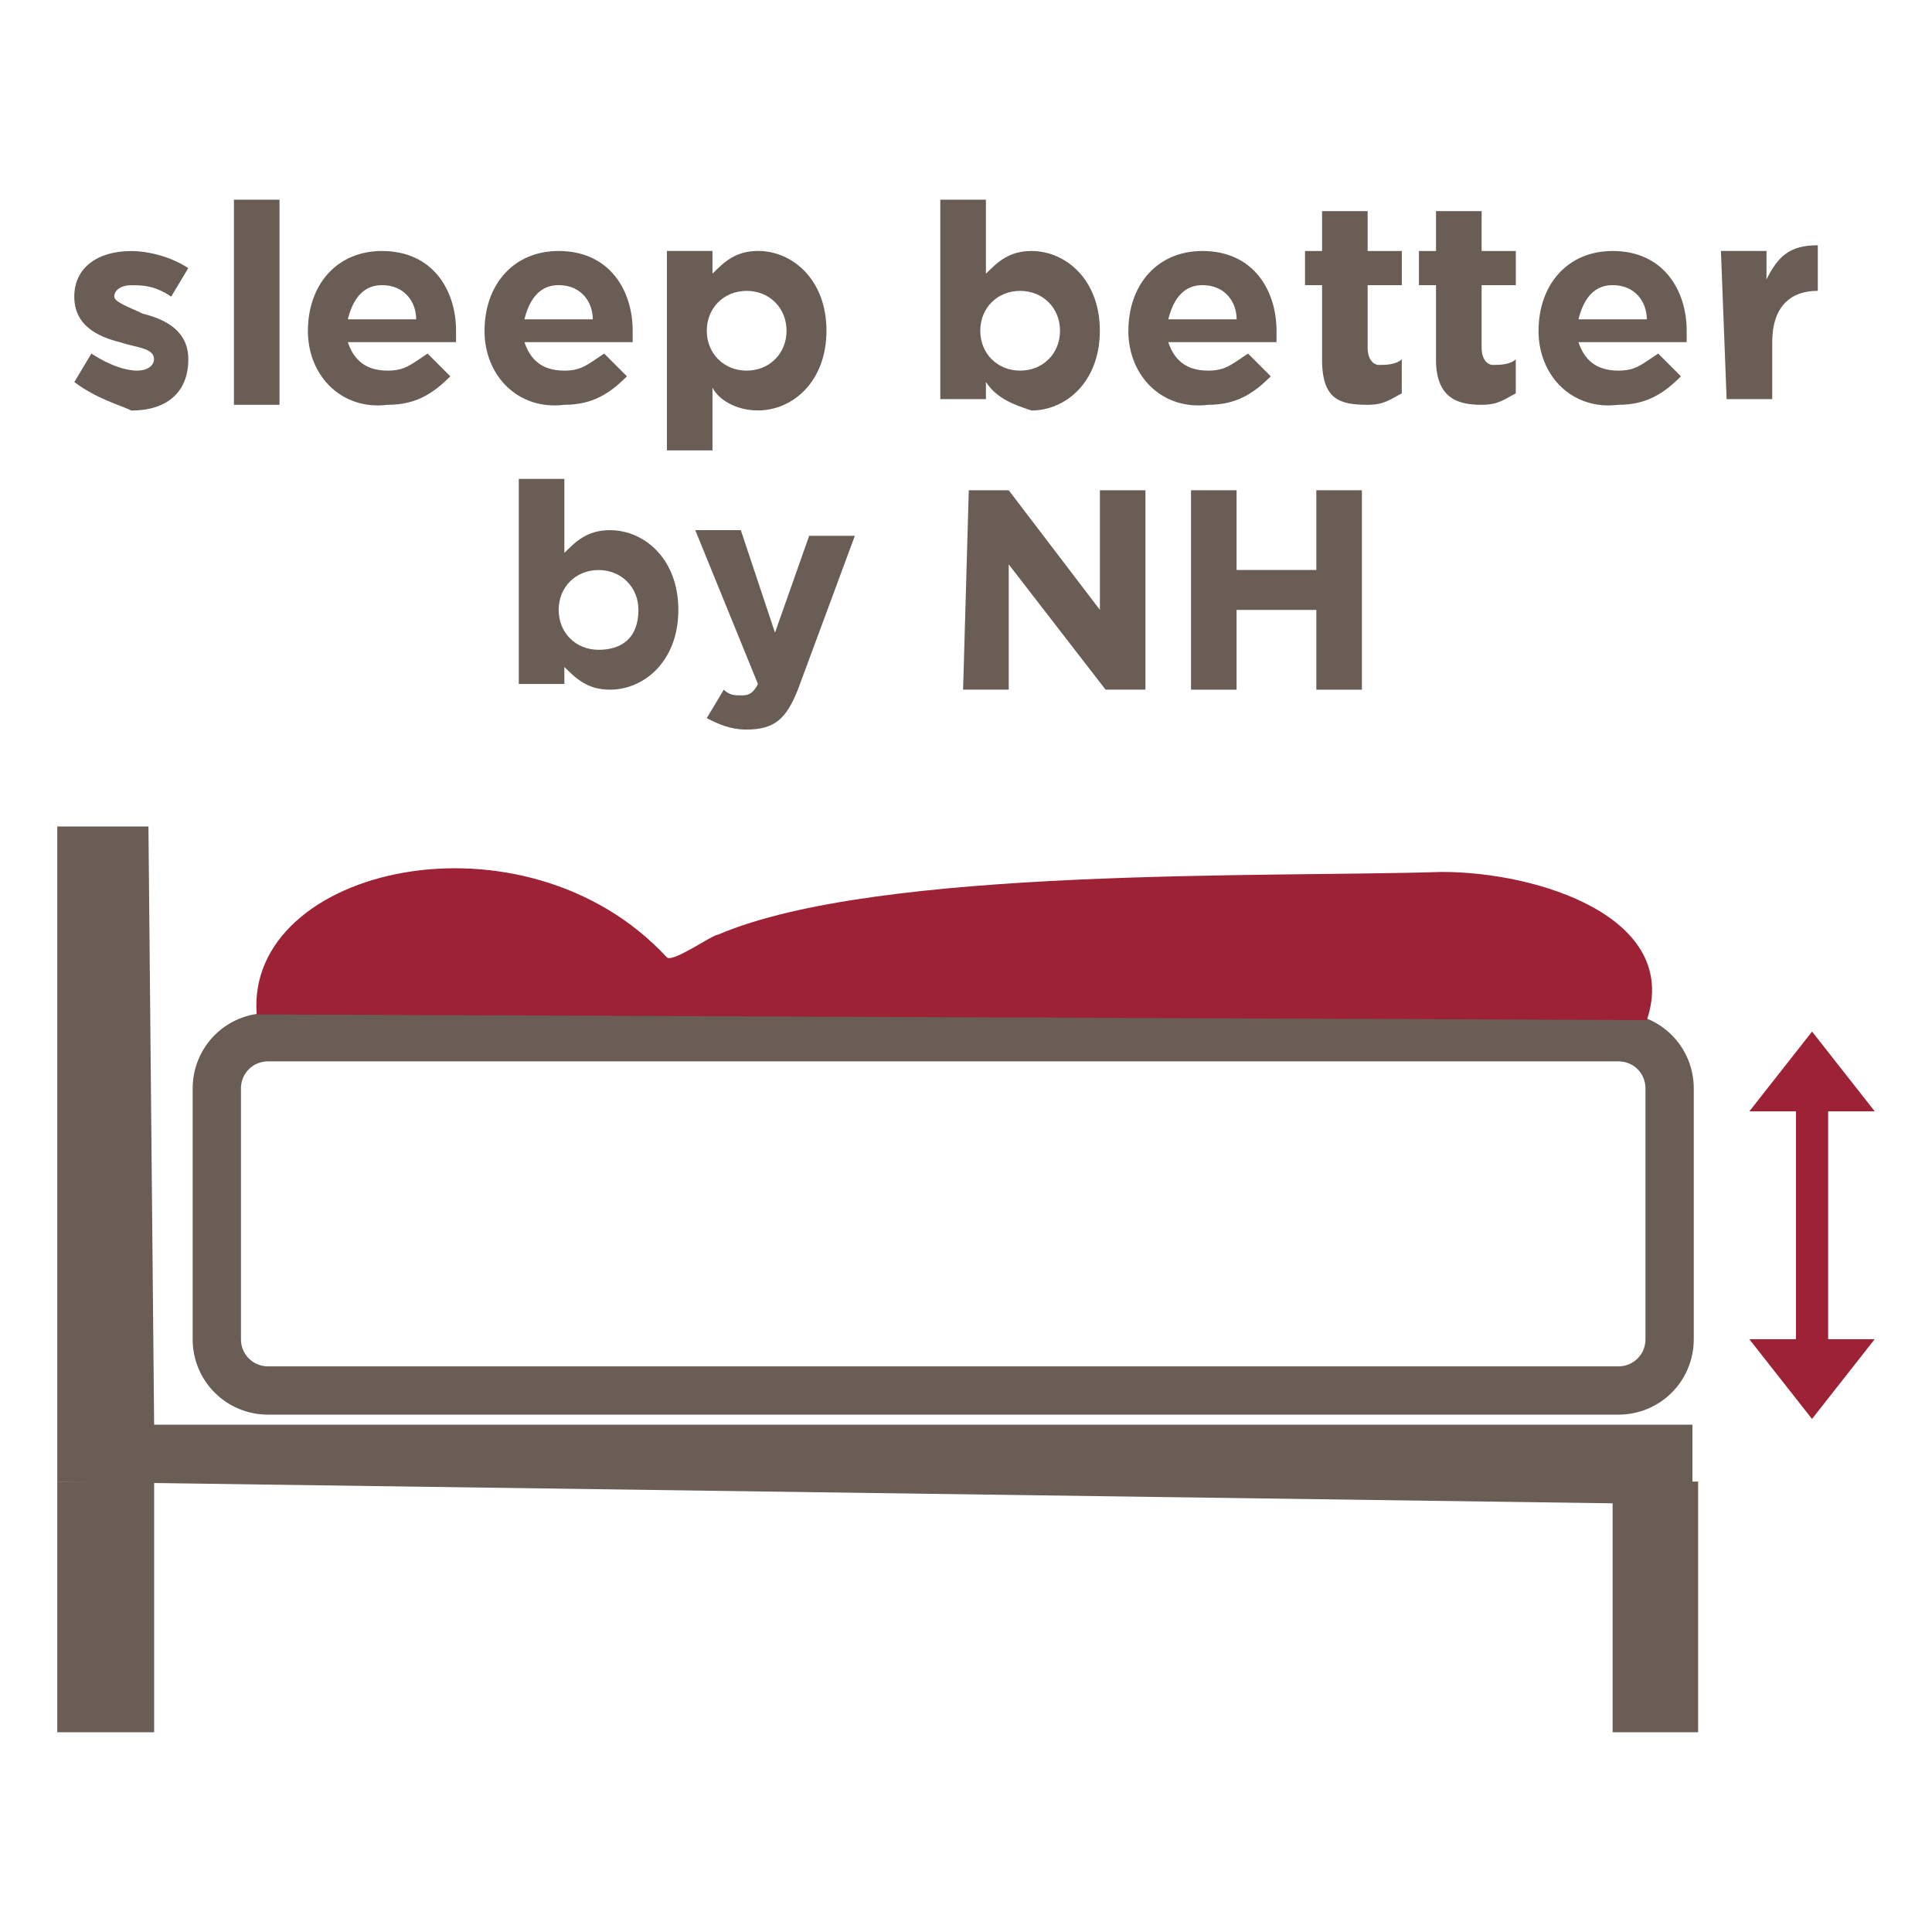
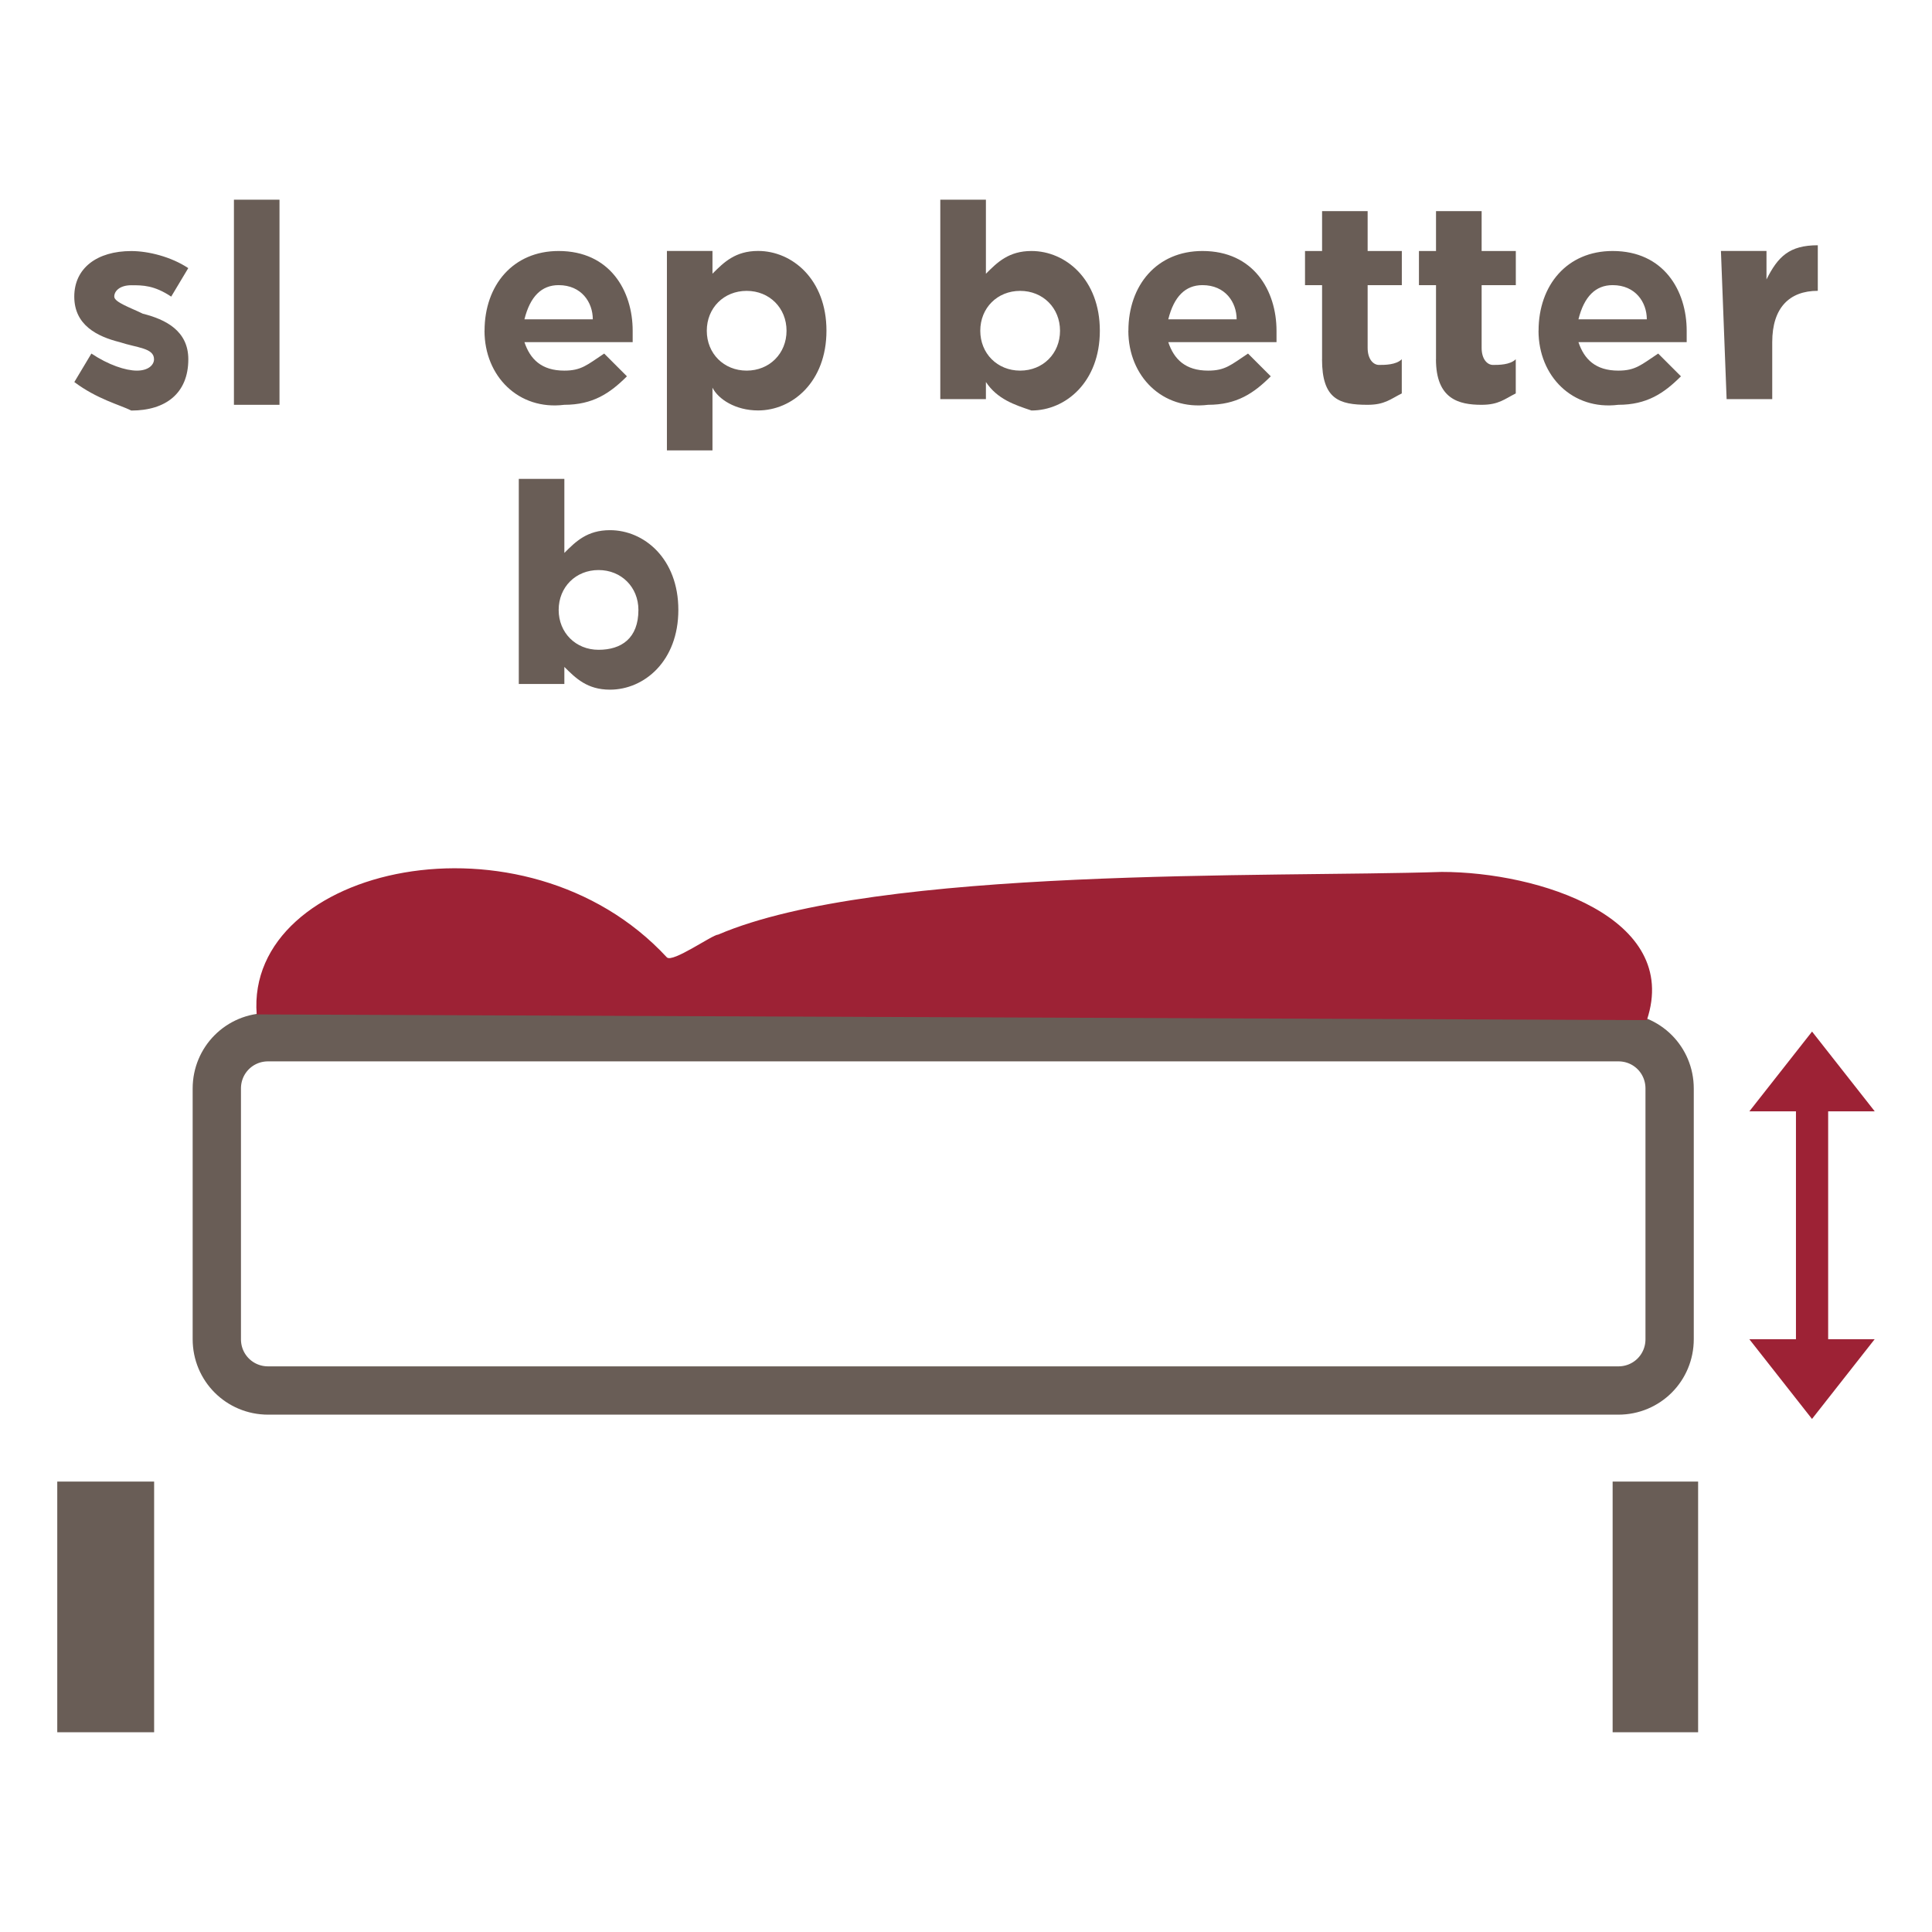
<svg xmlns="http://www.w3.org/2000/svg" version="1.1" width="36" height="36" viewBox="0 0 36 36">
  <title>sleep-better</title>
  <path class="stroke-primary" fill="none" stroke="#9d2235" stroke-linejoin="miter" stroke-linecap="butt" stroke-miterlimit="4" stroke-width="0.6" d="M33.765 19.752v5.626" />
  <path class="fill-primary" fill="#9d2235" d="M32.597 20.708l1.168-1.486 1.168 1.486h-2.335z" />
  <path class="fill-primary" fill="#9d2235" d="M34.932 24.954l-1.168 1.486-1.168-1.486h2.335z" />
  <path class="fill-secondary" fill="#695d56" d="M31.642 27.607h-1.593v4.671h1.593v-4.671z" />
  <path class="fill-secondary" fill="#695d56" d="M2.872 27.607h-1.805v4.671h1.805v-4.671z" />
-   <path class="fill-secondary" fill="#695d56" d="M31.536 28.033v-1.486h-28.664l-0.106-11.147h-1.699v12.209z" />
  <path class="stroke-secondary" fill="none" stroke="#695d56" stroke-linejoin="miter" stroke-linecap="butt" stroke-miterlimit="4" stroke-width="0.9" d="M31.111 24.954c0 0.531-0.424 0.956-0.955 0.956h-25.16c-0.531 0-0.956-0.424-0.956-0.956v-4.671c0-0.531 0.424-0.956 0.956-0.956h25.16c0.531 0 0.955 0.424 0.955 0.956v4.671z" />
  <path class="fill-primary" fill="#9d2235" d="M4.783 18.902l25.904 0.106c0.637-1.911-2.017-2.761-3.822-2.761-3.185 0.106-10.51-0.106-13.483 1.168-0.106 0-0.85 0.531-0.956 0.424-2.654-2.867-7.856-1.699-7.643 1.062z" />
  <path class="fill-secondary" fill="#695d56" d="M1.385 7.119l0.318-0.531c0.318 0.212 0.637 0.318 0.849 0.318s0.318-0.106 0.318-0.212c0-0.212-0.318-0.212-0.637-0.318-0.424-0.106-0.849-0.318-0.849-0.849s0.424-0.849 1.062-0.849c0.318 0 0.743 0.106 1.062 0.318l-0.318 0.531c-0.318-0.212-0.531-0.212-0.743-0.212s-0.318 0.106-0.318 0.212c0 0.106 0.318 0.212 0.531 0.318 0.424 0.106 0.849 0.318 0.849 0.849 0 0.637-0.424 0.956-1.062 0.956-0.212-0.106-0.637-0.212-1.062-0.531z" />
  <path class="fill-secondary" fill="#695d56" d="M4.359 3.721h0.849v3.822h-0.849v-3.822z" />
-   <path class="fill-secondary" fill="#695d56" d="M5.738 6.163c0-0.849 0.531-1.486 1.38-1.486 0.956 0 1.38 0.743 1.38 1.486v0.212h-2.017c0.106 0.318 0.318 0.531 0.743 0.531 0.318 0 0.424-0.106 0.743-0.318l0.424 0.424c-0.318 0.318-0.637 0.531-1.168 0.531-0.849 0.106-1.486-0.531-1.486-1.38zM7.755 5.95c0-0.318-0.212-0.637-0.637-0.637-0.318 0-0.531 0.212-0.637 0.637h1.274z" />
  <path class="fill-secondary" fill="#695d56" d="M9.029 6.163c0-0.849 0.531-1.486 1.38-1.486 0.956 0 1.38 0.743 1.38 1.486v0.212h-2.017c0.106 0.318 0.318 0.531 0.743 0.531 0.318 0 0.424-0.106 0.743-0.318l0.424 0.424c-0.318 0.318-0.637 0.531-1.168 0.531-0.849 0.106-1.486-0.531-1.486-1.38zM11.046 5.95c0-0.318-0.212-0.637-0.637-0.637-0.318 0-0.531 0.212-0.637 0.637h1.274z" />
  <path class="fill-secondary" fill="#695d56" d="M12.427 4.676h0.849v0.424c0.212-0.212 0.424-0.424 0.85-0.424 0.637 0 1.274 0.531 1.274 1.486s-0.637 1.486-1.274 1.486c-0.424 0-0.743-0.212-0.85-0.424v1.168h-0.849v-3.716zM14.656 6.163c0-0.424-0.318-0.743-0.743-0.743s-0.743 0.318-0.743 0.743 0.318 0.743 0.743 0.743c0.424 0 0.743-0.318 0.743-0.743z" />
  <path class="fill-secondary" fill="#695d56" d="M18.371 7.119v0.318h-0.85v-3.716h0.85v1.38c0.212-0.212 0.424-0.424 0.849-0.424 0.637 0 1.274 0.531 1.274 1.486s-0.637 1.486-1.274 1.486c-0.318-0.106-0.637-0.212-0.849-0.531zM19.752 6.163c0-0.424-0.318-0.743-0.743-0.743s-0.743 0.318-0.743 0.743c0 0.424 0.318 0.743 0.743 0.743s0.743-0.318 0.743-0.743z" />
  <path class="fill-secondary" fill="#695d56" d="M21.026 6.163c0-0.849 0.531-1.486 1.38-1.486 0.956 0 1.38 0.743 1.38 1.486v0.212h-2.017c0.106 0.318 0.318 0.531 0.743 0.531 0.318 0 0.424-0.106 0.743-0.318l0.424 0.424c-0.318 0.318-0.637 0.531-1.168 0.531-0.849 0.106-1.486-0.531-1.486-1.38zM23.043 5.95c0-0.318-0.212-0.637-0.637-0.637-0.318 0-0.531 0.212-0.637 0.637h1.274z" />
  <path class="fill-secondary" fill="#695d56" d="M24.635 6.694v-1.38h-0.318v-0.637h0.318v-0.743h0.849v0.743h0.637v0.637h-0.637v1.168c0 0.212 0.106 0.318 0.212 0.318s0.318 0 0.424-0.106v0.637c-0.212 0.106-0.318 0.212-0.637 0.212-0.531 0-0.849-0.106-0.849-0.849z" />
  <path class="fill-secondary" fill="#695d56" d="M26.758 6.694v-1.38h-0.318v-0.637h0.318v-0.743h0.85v0.743h0.637v0.637h-0.637v1.168c0 0.212 0.106 0.318 0.212 0.318s0.318 0 0.424-0.106v0.637c-0.212 0.106-0.318 0.212-0.637 0.212-0.424 0-0.85-0.106-0.85-0.849z" />
  <path class="fill-secondary" fill="#695d56" d="M28.669 6.163c0-0.849 0.531-1.486 1.38-1.486 0.956 0 1.38 0.743 1.38 1.486v0.212h-2.017c0.106 0.318 0.318 0.531 0.743 0.531 0.318 0 0.424-0.106 0.743-0.318l0.424 0.424c-0.318 0.318-0.637 0.531-1.168 0.531-0.849 0.106-1.486-0.531-1.486-1.38zM30.686 5.95c0-0.318-0.212-0.637-0.637-0.637-0.318 0-0.531 0.212-0.637 0.637h1.274z" />
  <path class="fill-secondary" fill="#695d56" d="M32.067 4.676h0.849v0.531c0.212-0.424 0.424-0.637 0.956-0.637v0.849c-0.531 0-0.849 0.318-0.849 0.956v1.062h-0.85l-0.106-2.761z" />
  <path class="fill-secondary" fill="#695d56" d="M10.516 12.427v0.318h-0.849v-3.822h0.849v1.38c0.212-0.212 0.424-0.424 0.85-0.424 0.637 0 1.274 0.531 1.274 1.486s-0.637 1.486-1.274 1.486c-0.424 0-0.637-0.212-0.85-0.424zM11.896 11.365c0-0.424-0.318-0.743-0.743-0.743s-0.743 0.318-0.743 0.743 0.318 0.743 0.743 0.743c0.424 0 0.743-0.212 0.743-0.743z" />
-   <path class="fill-secondary" fill="#695d56" d="M15.080 9.984h0.849l-1.062 2.867c-0.212 0.531-0.424 0.743-0.955 0.743-0.318 0-0.531-0.106-0.743-0.212l0.318-0.531c0.106 0.106 0.212 0.106 0.318 0.106s0.212 0 0.318-0.212l-1.168-2.867h0.849l0.637 1.911 0.637-1.805z" />
-   <path class="fill-secondary" fill="#695d56" d="M18.053 9.135h0.743l1.699 2.229v-2.229h0.849v3.716h-0.743l-1.805-2.335v2.335h-0.85l0.106-3.716z" />
-   <path class="fill-secondary" fill="#695d56" d="M22.193 9.135h0.849v1.486h1.486v-1.486h0.849v3.716h-0.849v-1.486h-1.486v1.486h-0.849v-3.716z" />
</svg>